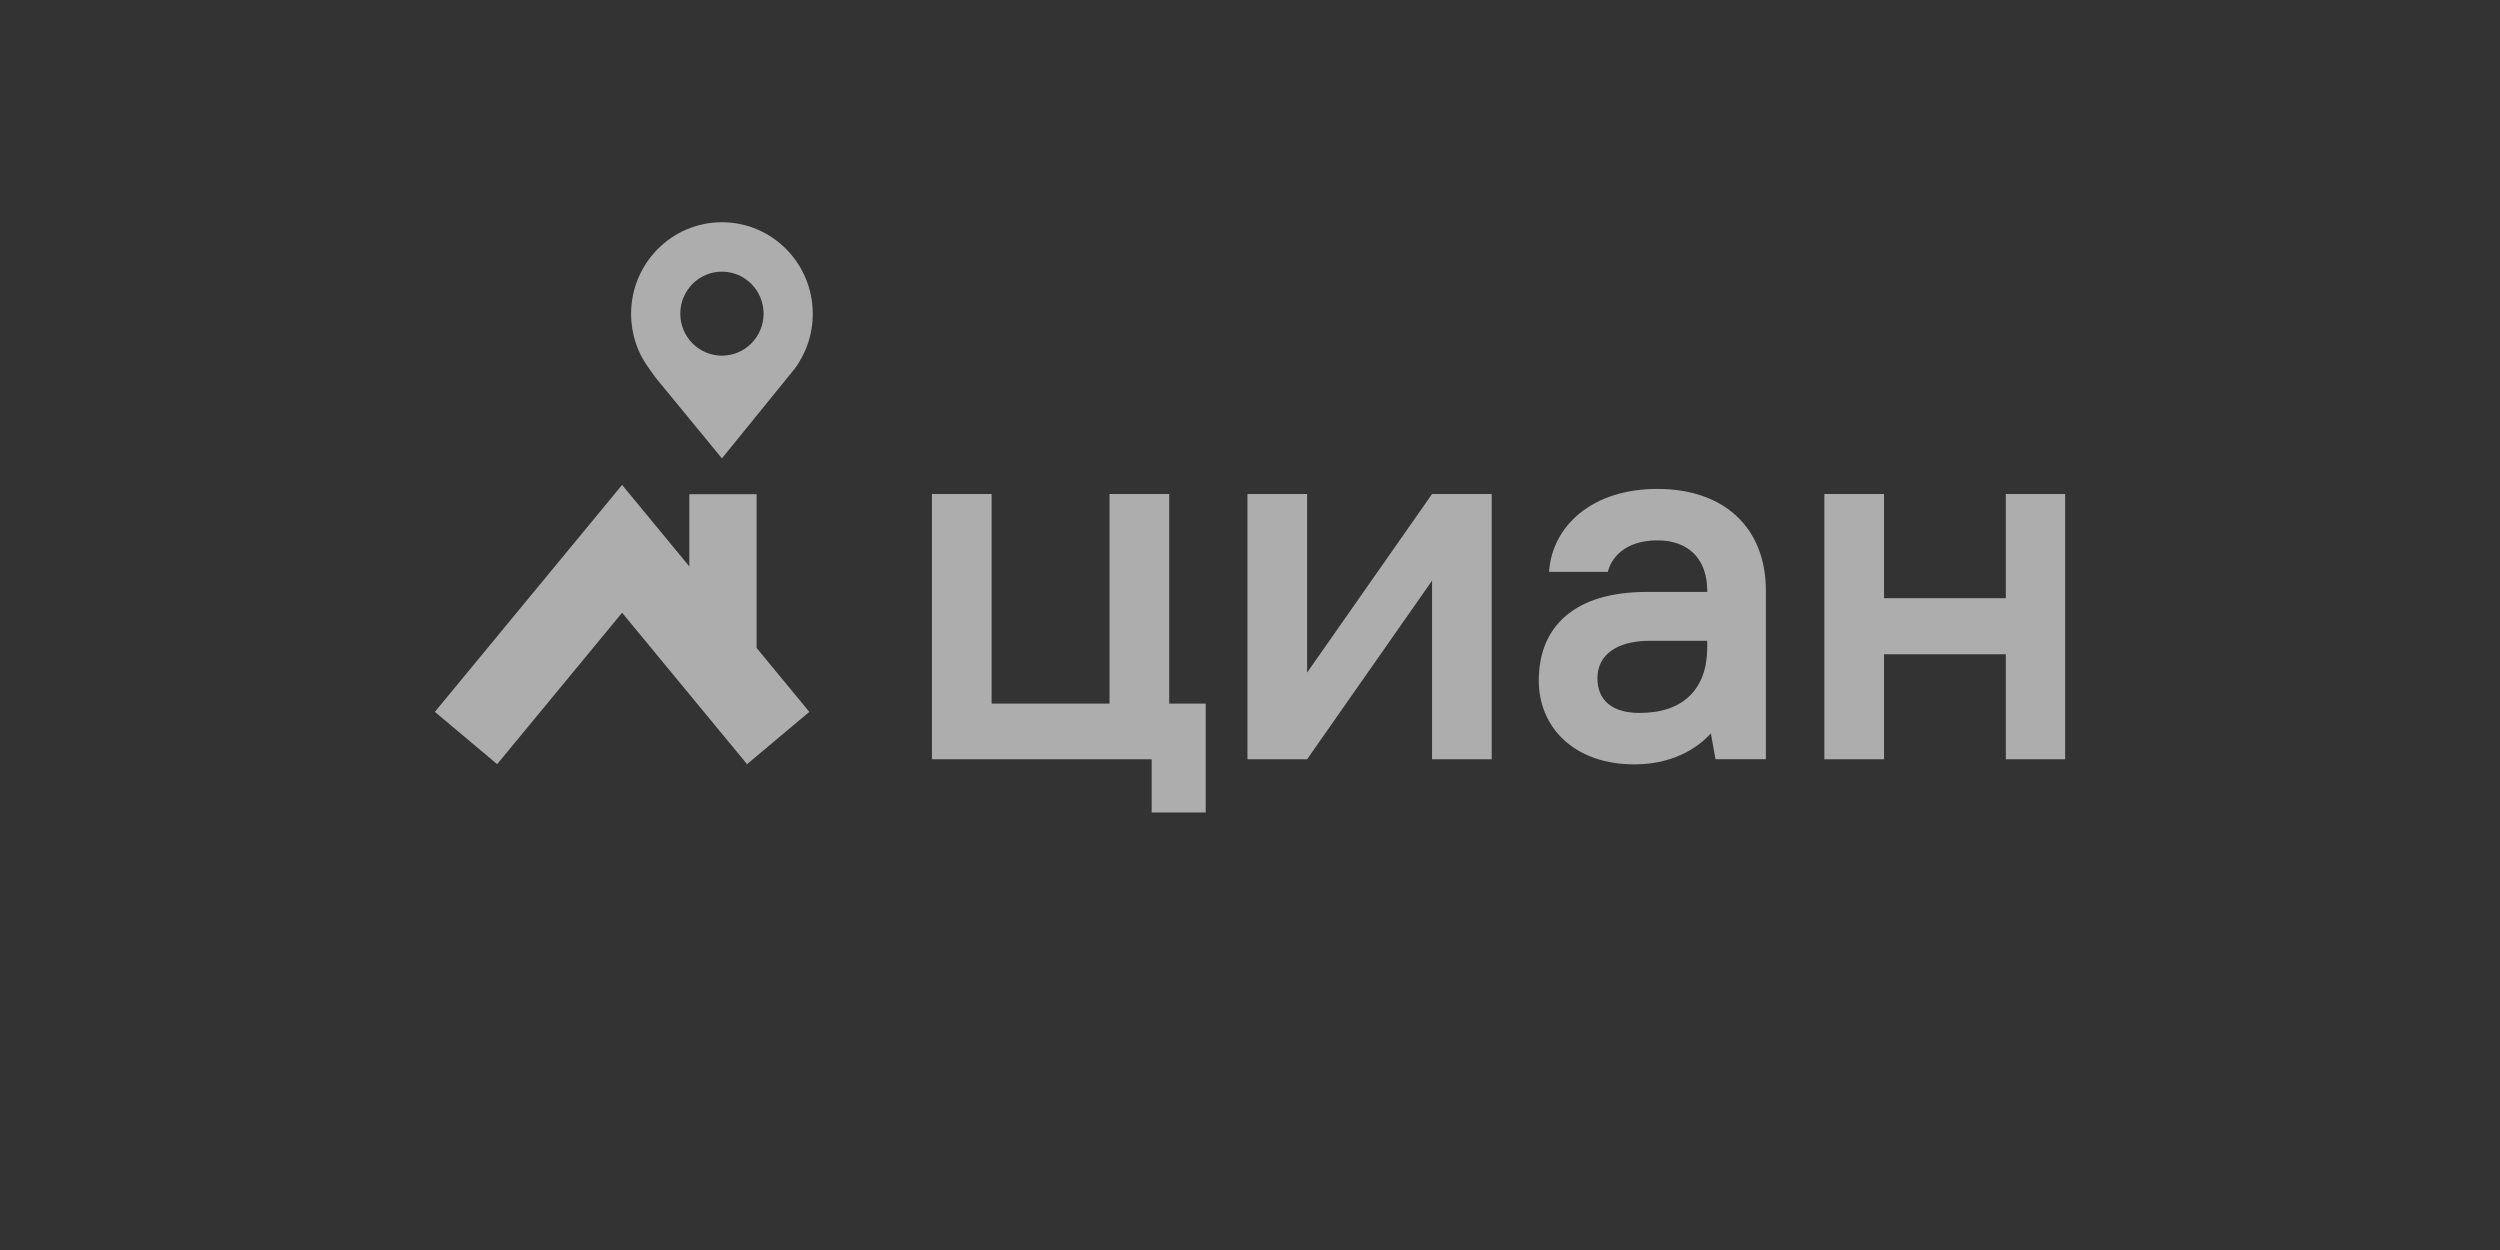
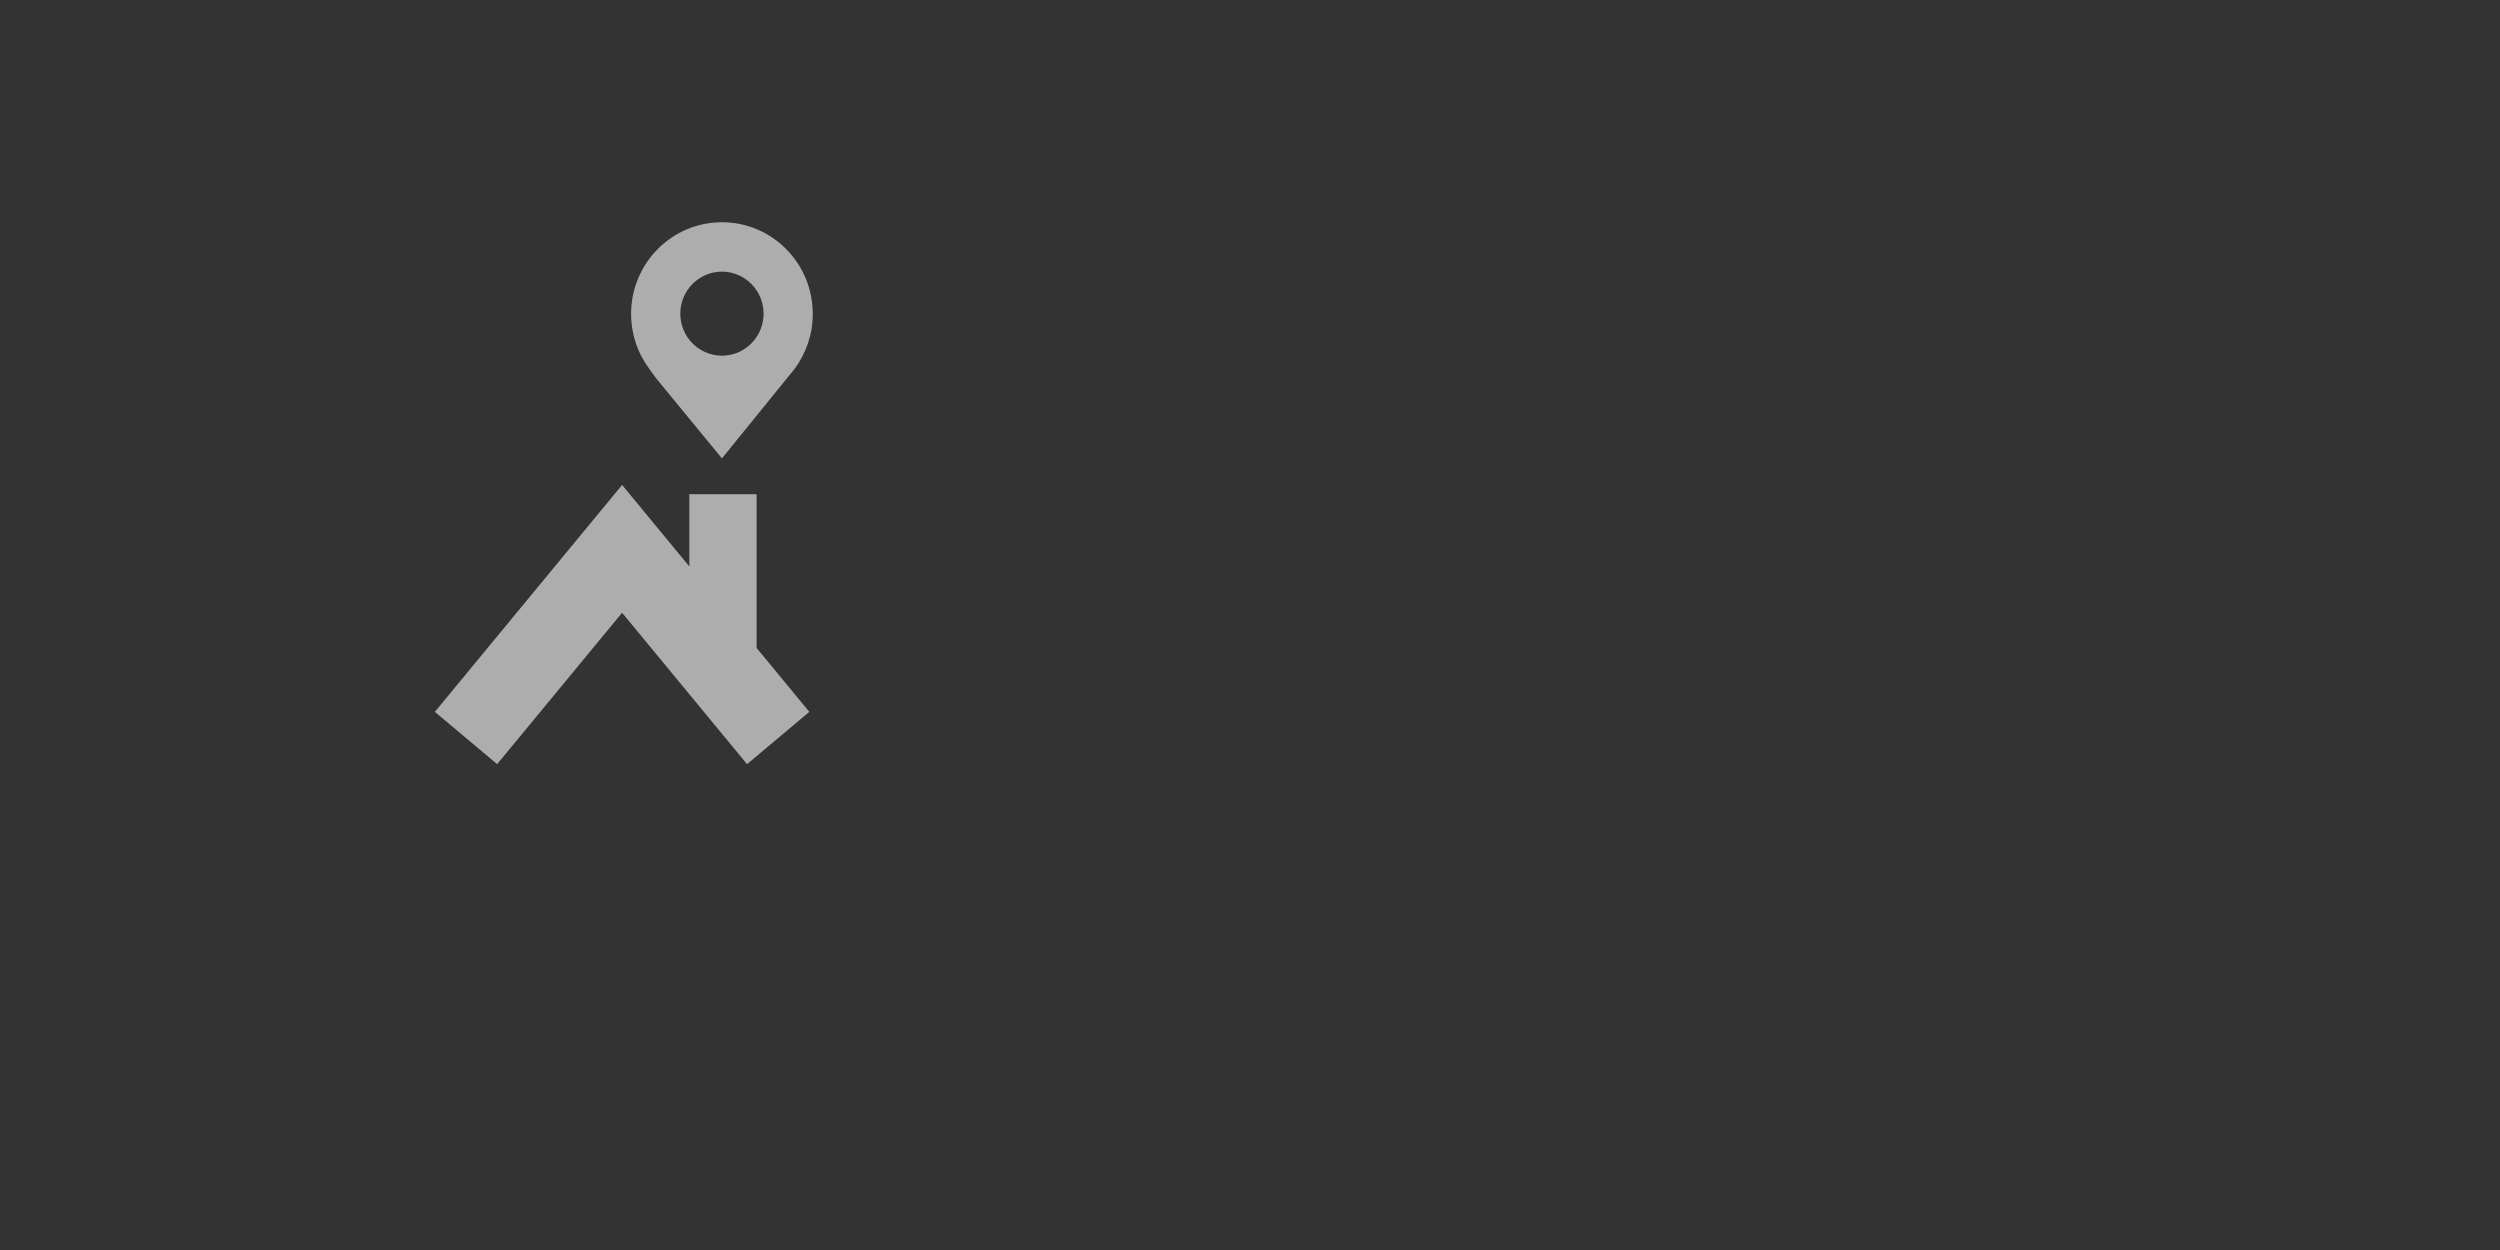
<svg xmlns="http://www.w3.org/2000/svg" fill="none" height="180" viewBox="0 0 360 180" width="360">
  <rect x="0" y="0" width="360" height="180" fill="#333333" stroke="none" />
  <g clip-rule="evenodd" fill="#fff" fill-opacity=".6" fill-rule="evenodd">
    <path d="m103.96 51.216c-3.313 0-5.997-2.708-5.997-6.049 0-3.341 2.684-6.051 5.997-6.051 3.31 0 5.996 2.71 5.996 6.051 0 3.342-2.684 6.049-5.996 6.049zm0-19.214c-7.225 0-13.081 5.906-13.081 13.195-.005 2.874.928 5.672 2.656 7.968l.87 1.214 9.553 11.625 10.425-12.841c1.728-2.297 2.66-5.094 2.654-7.968 0-7.287-5.856-13.195-13.079-13.195zm4.991 61.305v-22.142h-9.688v10.4l-9.682-11.736-26.962 32.679 8.969 7.531 17.993-21.805 17.993 21.805 8.966-7.531z" />
-     <path d="m168.366 71.135h-8.592v30.181h-16.984v-30.179h-8.589v38.199h31.637v7.664h7.784v-15.68h-5.256zm19.857 25.717v-25.717h-8.59v38.199h8.59l17.993-25.718v25.718h8.591v-38.199h-8.589zm100.617-25.717v15.009h-17.539v-15.009h-8.592v38.199h8.592v-15.119h17.539v15.119h8.54v-38.199zm-42.997 22.069c0 2.999-.842 5.344-2.5 6.975-1.679 1.649-4.117 2.484-7.244 2.484-3.913 0-6.068-1.777-6.068-5.01 0-3.369 2.819-5.381 7.537-5.381h8.273zm-7.171-22.8c-4.49 0-8.356 1.212-11.184 3.506-2.645 2.142-4.211 5.139-4.423 8.44h8.469c.386-1.774 2.264-4.539 7.138-4.539 4.489 0 7.169 2.705 7.169 7.236v.189h-8.641c-5.115 0-9.067 1.167-11.747 3.47-2.566 2.206-3.866 5.34-3.866 9.318 0 3.429 1.336 6.507 3.77 8.664 2.489 2.213 5.95 3.383 10.007 3.383 6.354 0 9.811-3.128 11-4.469l.67 3.725h7.253v-24.28c0-9.031-5.985-14.643-15.615-14.643z" />
  </g>
</svg>